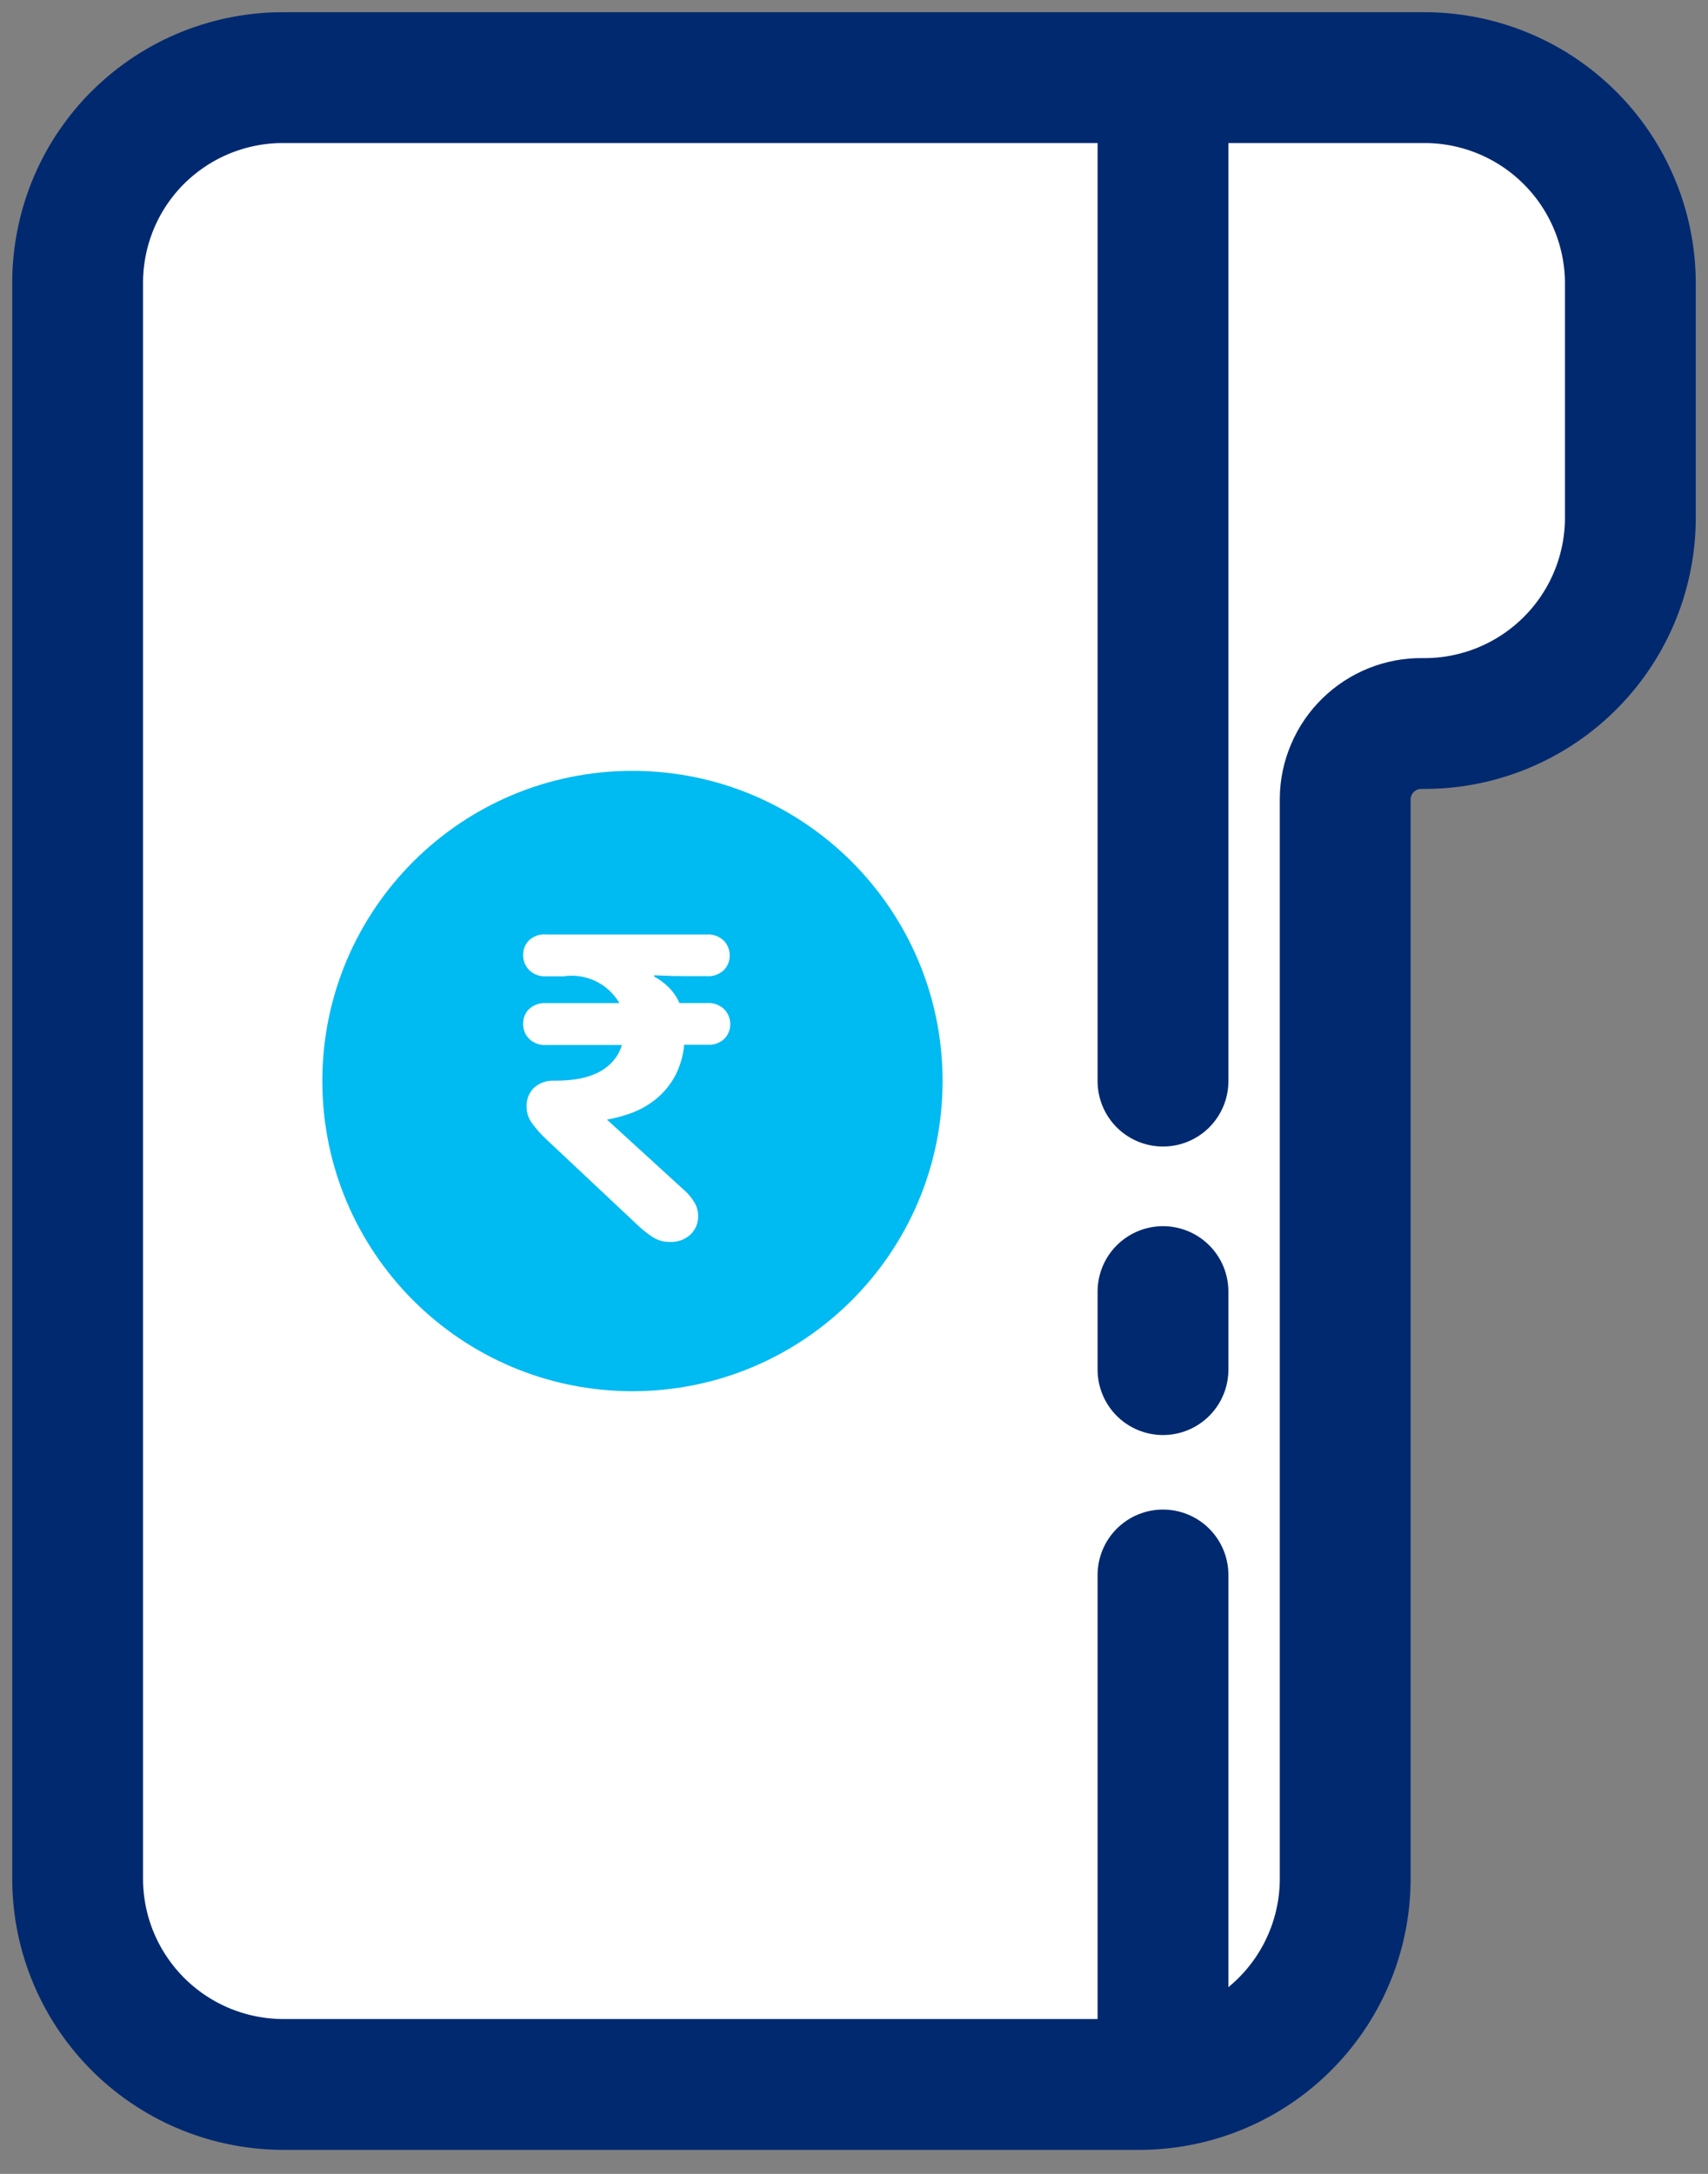
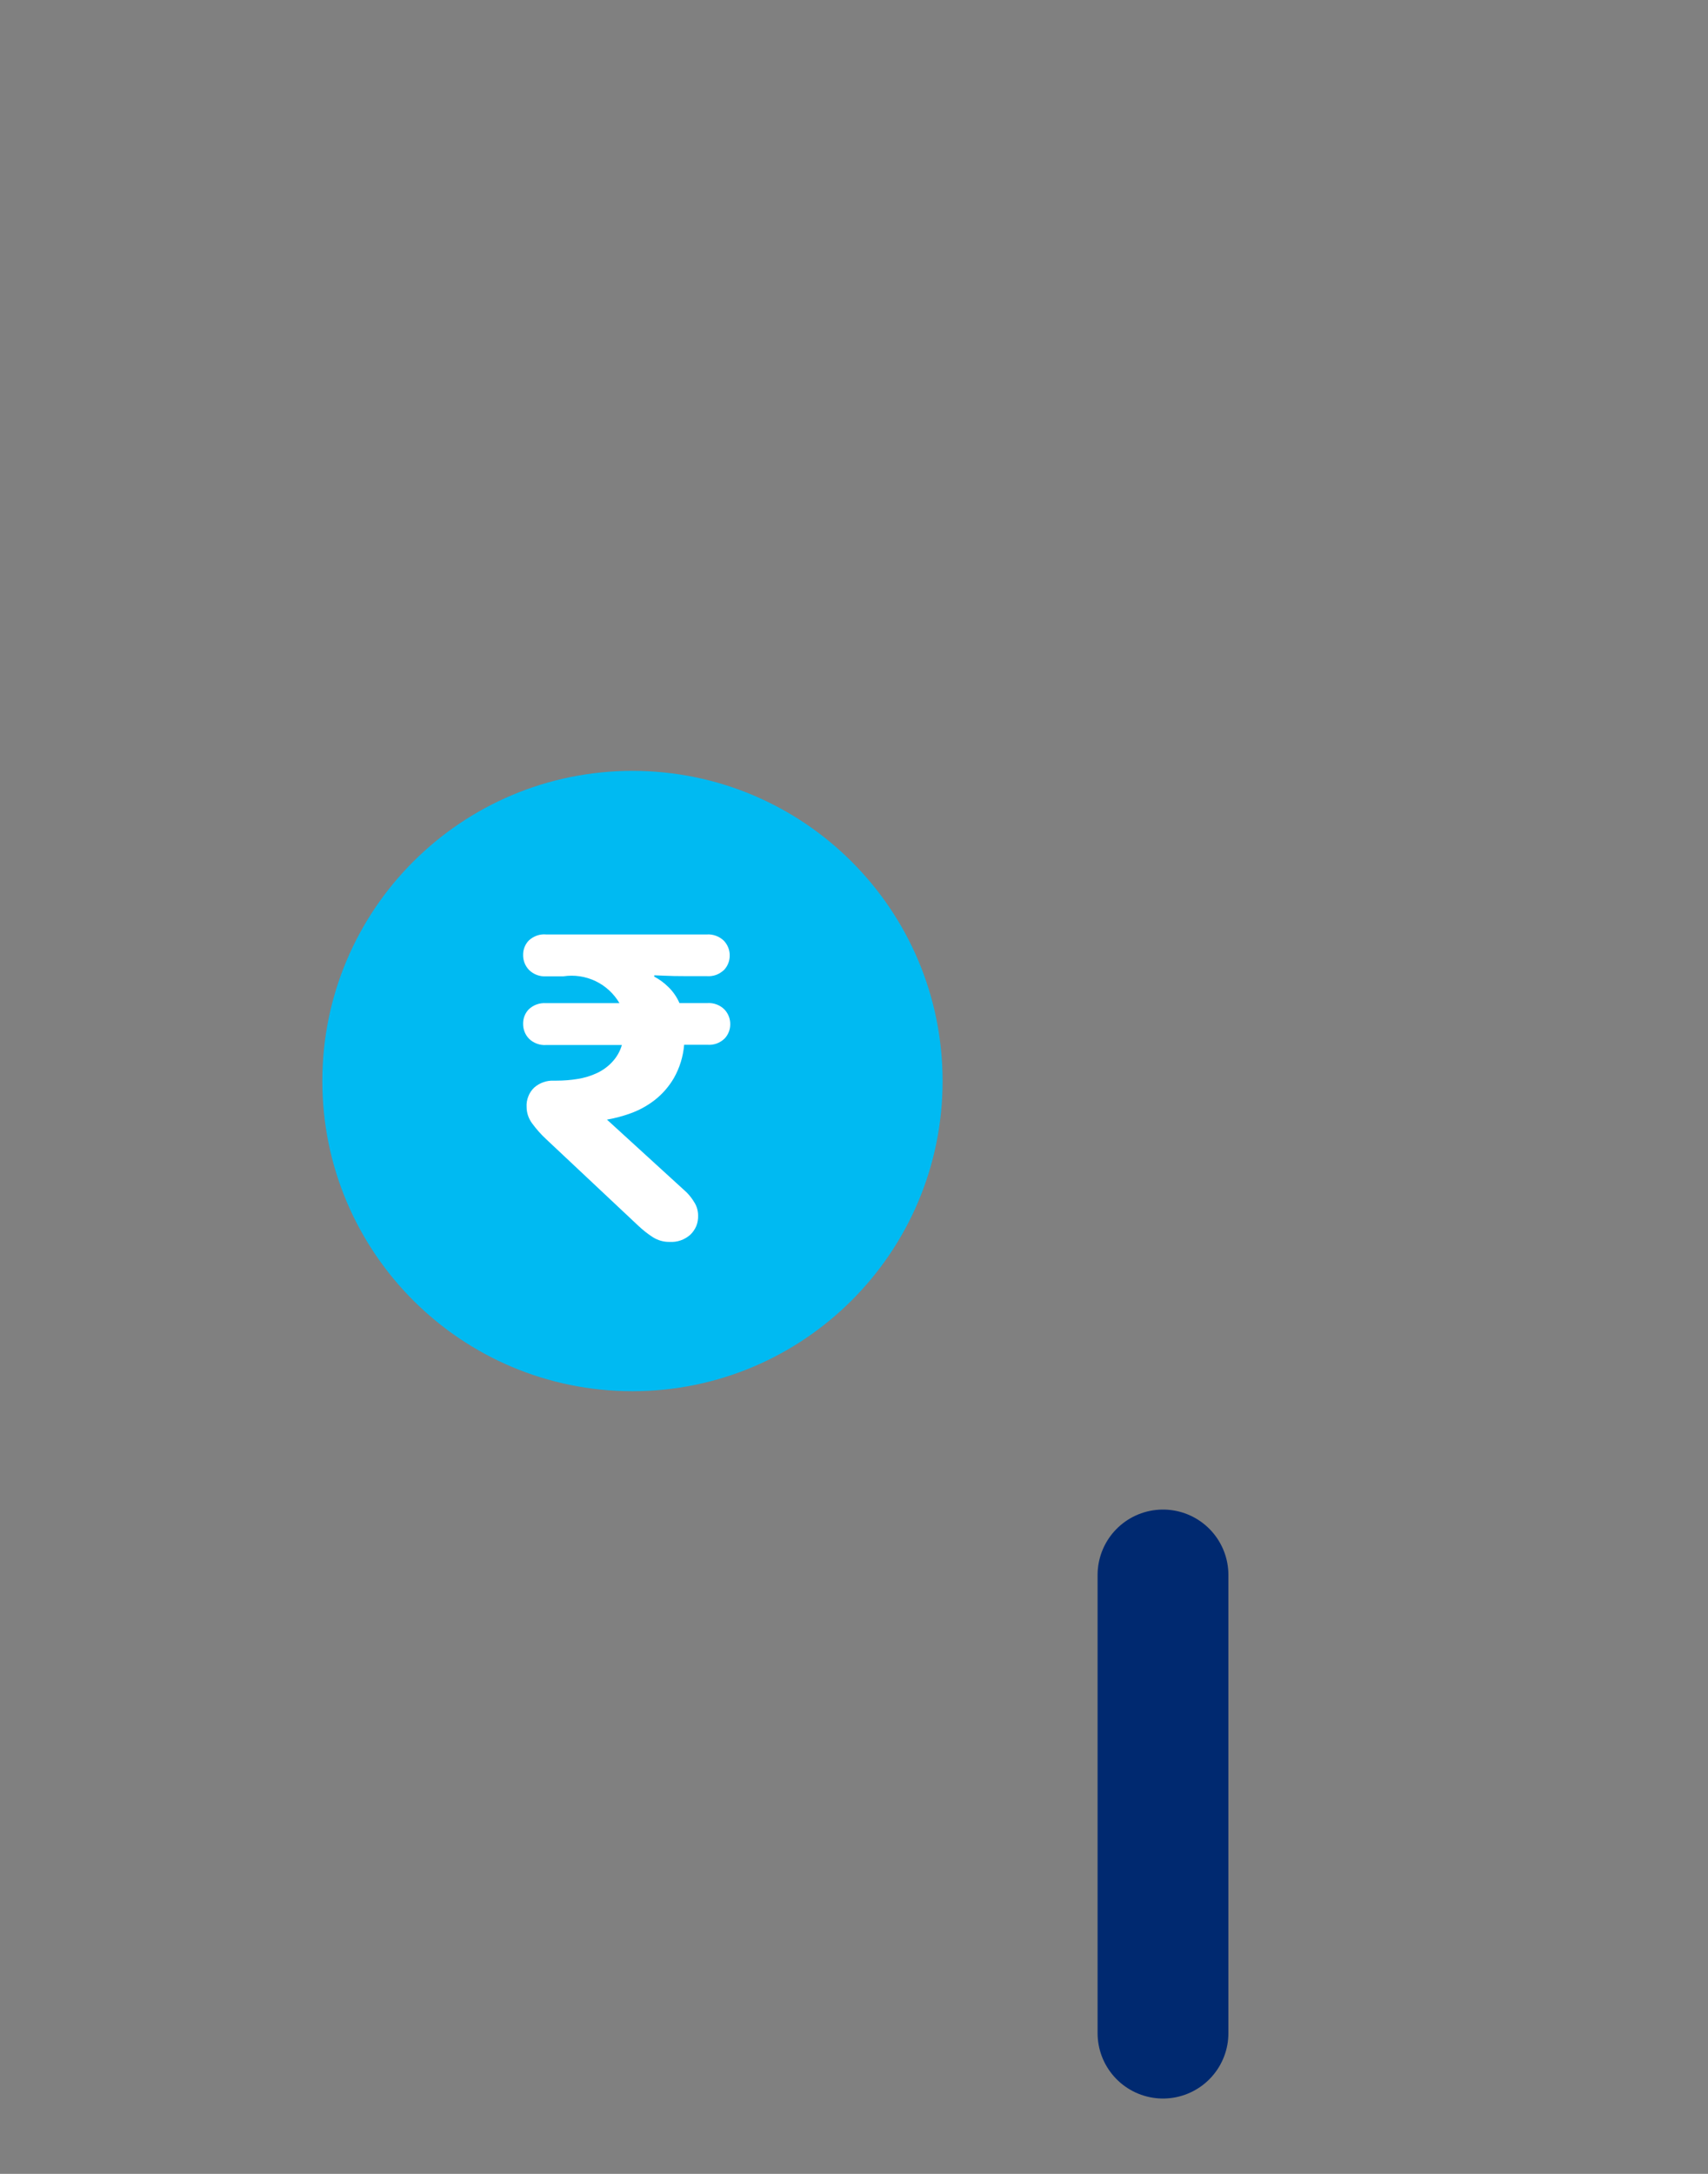
<svg xmlns="http://www.w3.org/2000/svg" width="22" height="28" viewBox="0 0 22 28" fill="none">
  <rect x="0" y="0" width="22" height="28" fill="#808080" stroke="none" />
-   <path d="M21 3.623V6.697C20.992 7.4 20.705 8.072 20.202 8.563C19.699 9.055 19.021 9.327 18.318 9.319C18.189 9.317 18.062 9.341 17.942 9.389C17.823 9.437 17.714 9.508 17.622 9.598C17.53 9.688 17.456 9.795 17.406 9.914C17.355 10.032 17.328 10.159 17.327 10.288V24.226C17.319 24.93 17.032 25.601 16.529 26.092C16.026 26.584 15.348 26.856 14.645 26.848H3.682C3.334 26.852 2.988 26.787 2.665 26.658C2.341 26.528 2.047 26.336 1.798 26.093C1.549 25.849 1.35 25.559 1.213 25.239C1.076 24.919 1.004 24.575 1 24.226V3.614C1.004 3.267 1.076 2.924 1.212 2.604C1.348 2.285 1.546 1.996 1.794 1.753C2.043 1.511 2.336 1.319 2.658 1.19C2.981 1.061 3.325 0.996 3.672 1H18.318C19.022 0.992 19.699 1.264 20.202 1.756C20.705 2.248 20.992 2.92 21 3.623Z" fill="white" stroke="#002970" stroke-width="1.685" stroke-linecap="round" />
-   <path d="M14.98 1.243V13.925" stroke="#002970" stroke-width="1.685" stroke-linecap="round" />
-   <path d="M14.98 16.636V17.641" stroke="#002970" stroke-width="1.685" stroke-miterlimit="10" stroke-linecap="round" stroke-linejoin="round" />
  <path d="M14.98 20.286V26.187" stroke="#002970" stroke-width="1.685" stroke-miterlimit="10" stroke-linecap="round" stroke-linejoin="round" />
-   <path d="M8.146 17.919C10.352 17.919 12.141 16.13 12.141 13.924C12.141 11.718 10.352 9.929 8.146 9.929C5.94 9.929 4.152 11.718 4.152 13.924C4.152 16.13 5.94 17.919 8.146 17.919Z" fill="#00BAF2" />
+   <path d="M8.146 17.919C10.352 17.919 12.141 16.13 12.141 13.924C12.141 11.718 10.352 9.929 8.146 9.929C5.94 9.929 4.152 11.718 4.152 13.924C4.152 16.13 5.94 17.919 8.146 17.919" fill="#00BAF2" />
  <path d="M7.035 12.575C6.994 12.578 6.954 12.572 6.916 12.558C6.878 12.544 6.843 12.522 6.814 12.493C6.764 12.441 6.737 12.372 6.738 12.3C6.737 12.231 6.763 12.164 6.811 12.114C6.841 12.086 6.876 12.065 6.914 12.051C6.953 12.037 6.994 12.032 7.035 12.036H9.103C9.144 12.033 9.184 12.039 9.222 12.053C9.26 12.067 9.295 12.089 9.324 12.117C9.373 12.169 9.401 12.238 9.399 12.31C9.399 12.378 9.373 12.443 9.327 12.492C9.297 12.52 9.262 12.543 9.224 12.557C9.185 12.571 9.144 12.576 9.103 12.573H8.851C8.727 12.573 8.627 12.571 8.551 12.567L8.427 12.562C8.428 12.564 8.428 12.567 8.427 12.57C8.427 12.571 8.426 12.573 8.426 12.574C8.426 12.576 8.427 12.577 8.427 12.579C8.494 12.614 8.555 12.66 8.609 12.713C8.67 12.772 8.718 12.842 8.752 12.92H9.11C9.15 12.917 9.191 12.923 9.229 12.937C9.267 12.951 9.302 12.973 9.33 13.001C9.38 13.053 9.407 13.122 9.406 13.194C9.406 13.262 9.38 13.327 9.334 13.376C9.304 13.405 9.269 13.427 9.231 13.441C9.192 13.455 9.151 13.46 9.11 13.457H8.812C8.8 13.607 8.755 13.753 8.681 13.884C8.617 13.994 8.533 14.091 8.433 14.169C8.339 14.242 8.234 14.3 8.122 14.34C8.023 14.376 7.922 14.403 7.818 14.421L8.845 15.359C8.884 15.399 8.918 15.443 8.946 15.491C8.976 15.54 8.992 15.597 8.992 15.655C8.994 15.702 8.986 15.748 8.969 15.791C8.951 15.833 8.925 15.872 8.891 15.904C8.819 15.968 8.724 16.002 8.627 15.996C8.549 15.998 8.472 15.976 8.407 15.934C8.342 15.892 8.282 15.844 8.225 15.791L7.035 14.673C6.969 14.612 6.909 14.544 6.856 14.472C6.809 14.41 6.783 14.335 6.783 14.257C6.78 14.211 6.788 14.165 6.805 14.122C6.821 14.079 6.847 14.041 6.88 14.009C6.95 13.947 7.041 13.915 7.135 13.919H7.168C7.26 13.919 7.351 13.912 7.442 13.897C7.528 13.883 7.612 13.858 7.69 13.821C7.764 13.786 7.831 13.738 7.886 13.678C7.944 13.616 7.987 13.541 8.01 13.46H7.035C6.994 13.463 6.954 13.457 6.916 13.443C6.878 13.429 6.843 13.408 6.814 13.379C6.764 13.327 6.737 13.258 6.738 13.186C6.737 13.117 6.763 13.05 6.811 13C6.841 12.972 6.876 12.95 6.914 12.937C6.953 12.923 6.994 12.918 7.035 12.921H7.979C7.907 12.798 7.8 12.699 7.671 12.637C7.543 12.576 7.399 12.554 7.258 12.575H7.035Z" fill="white" />
</svg>